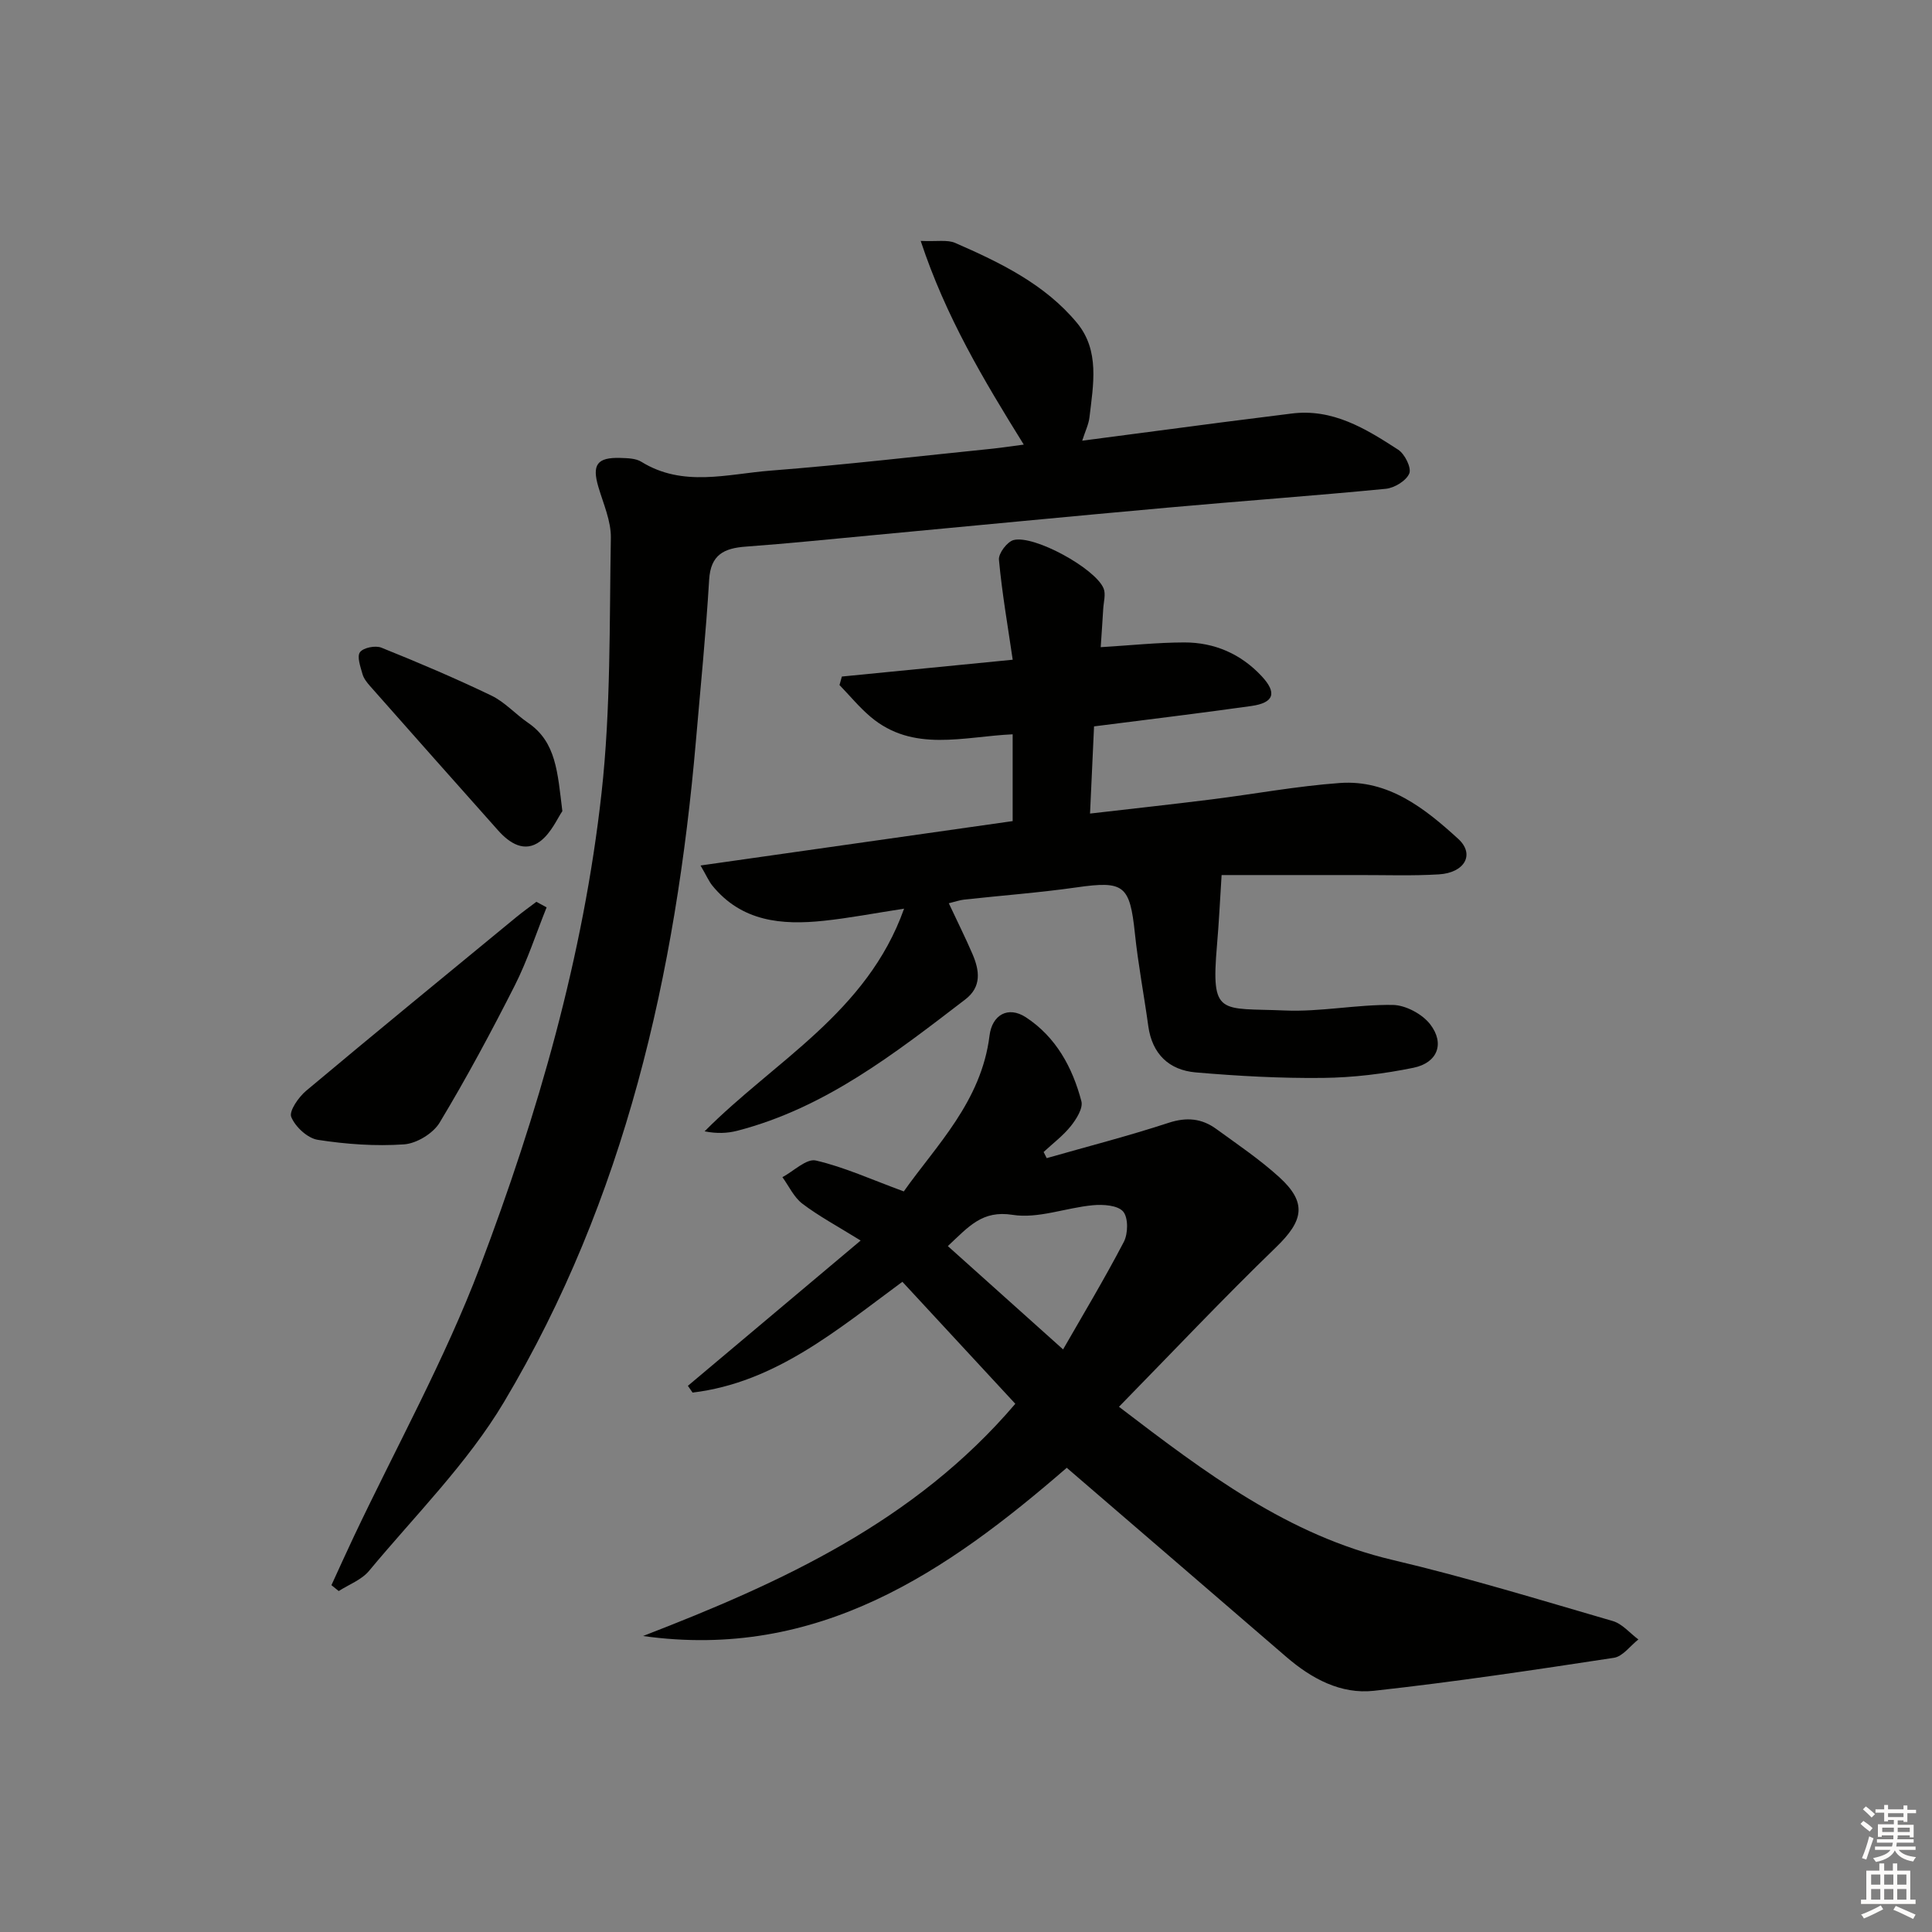
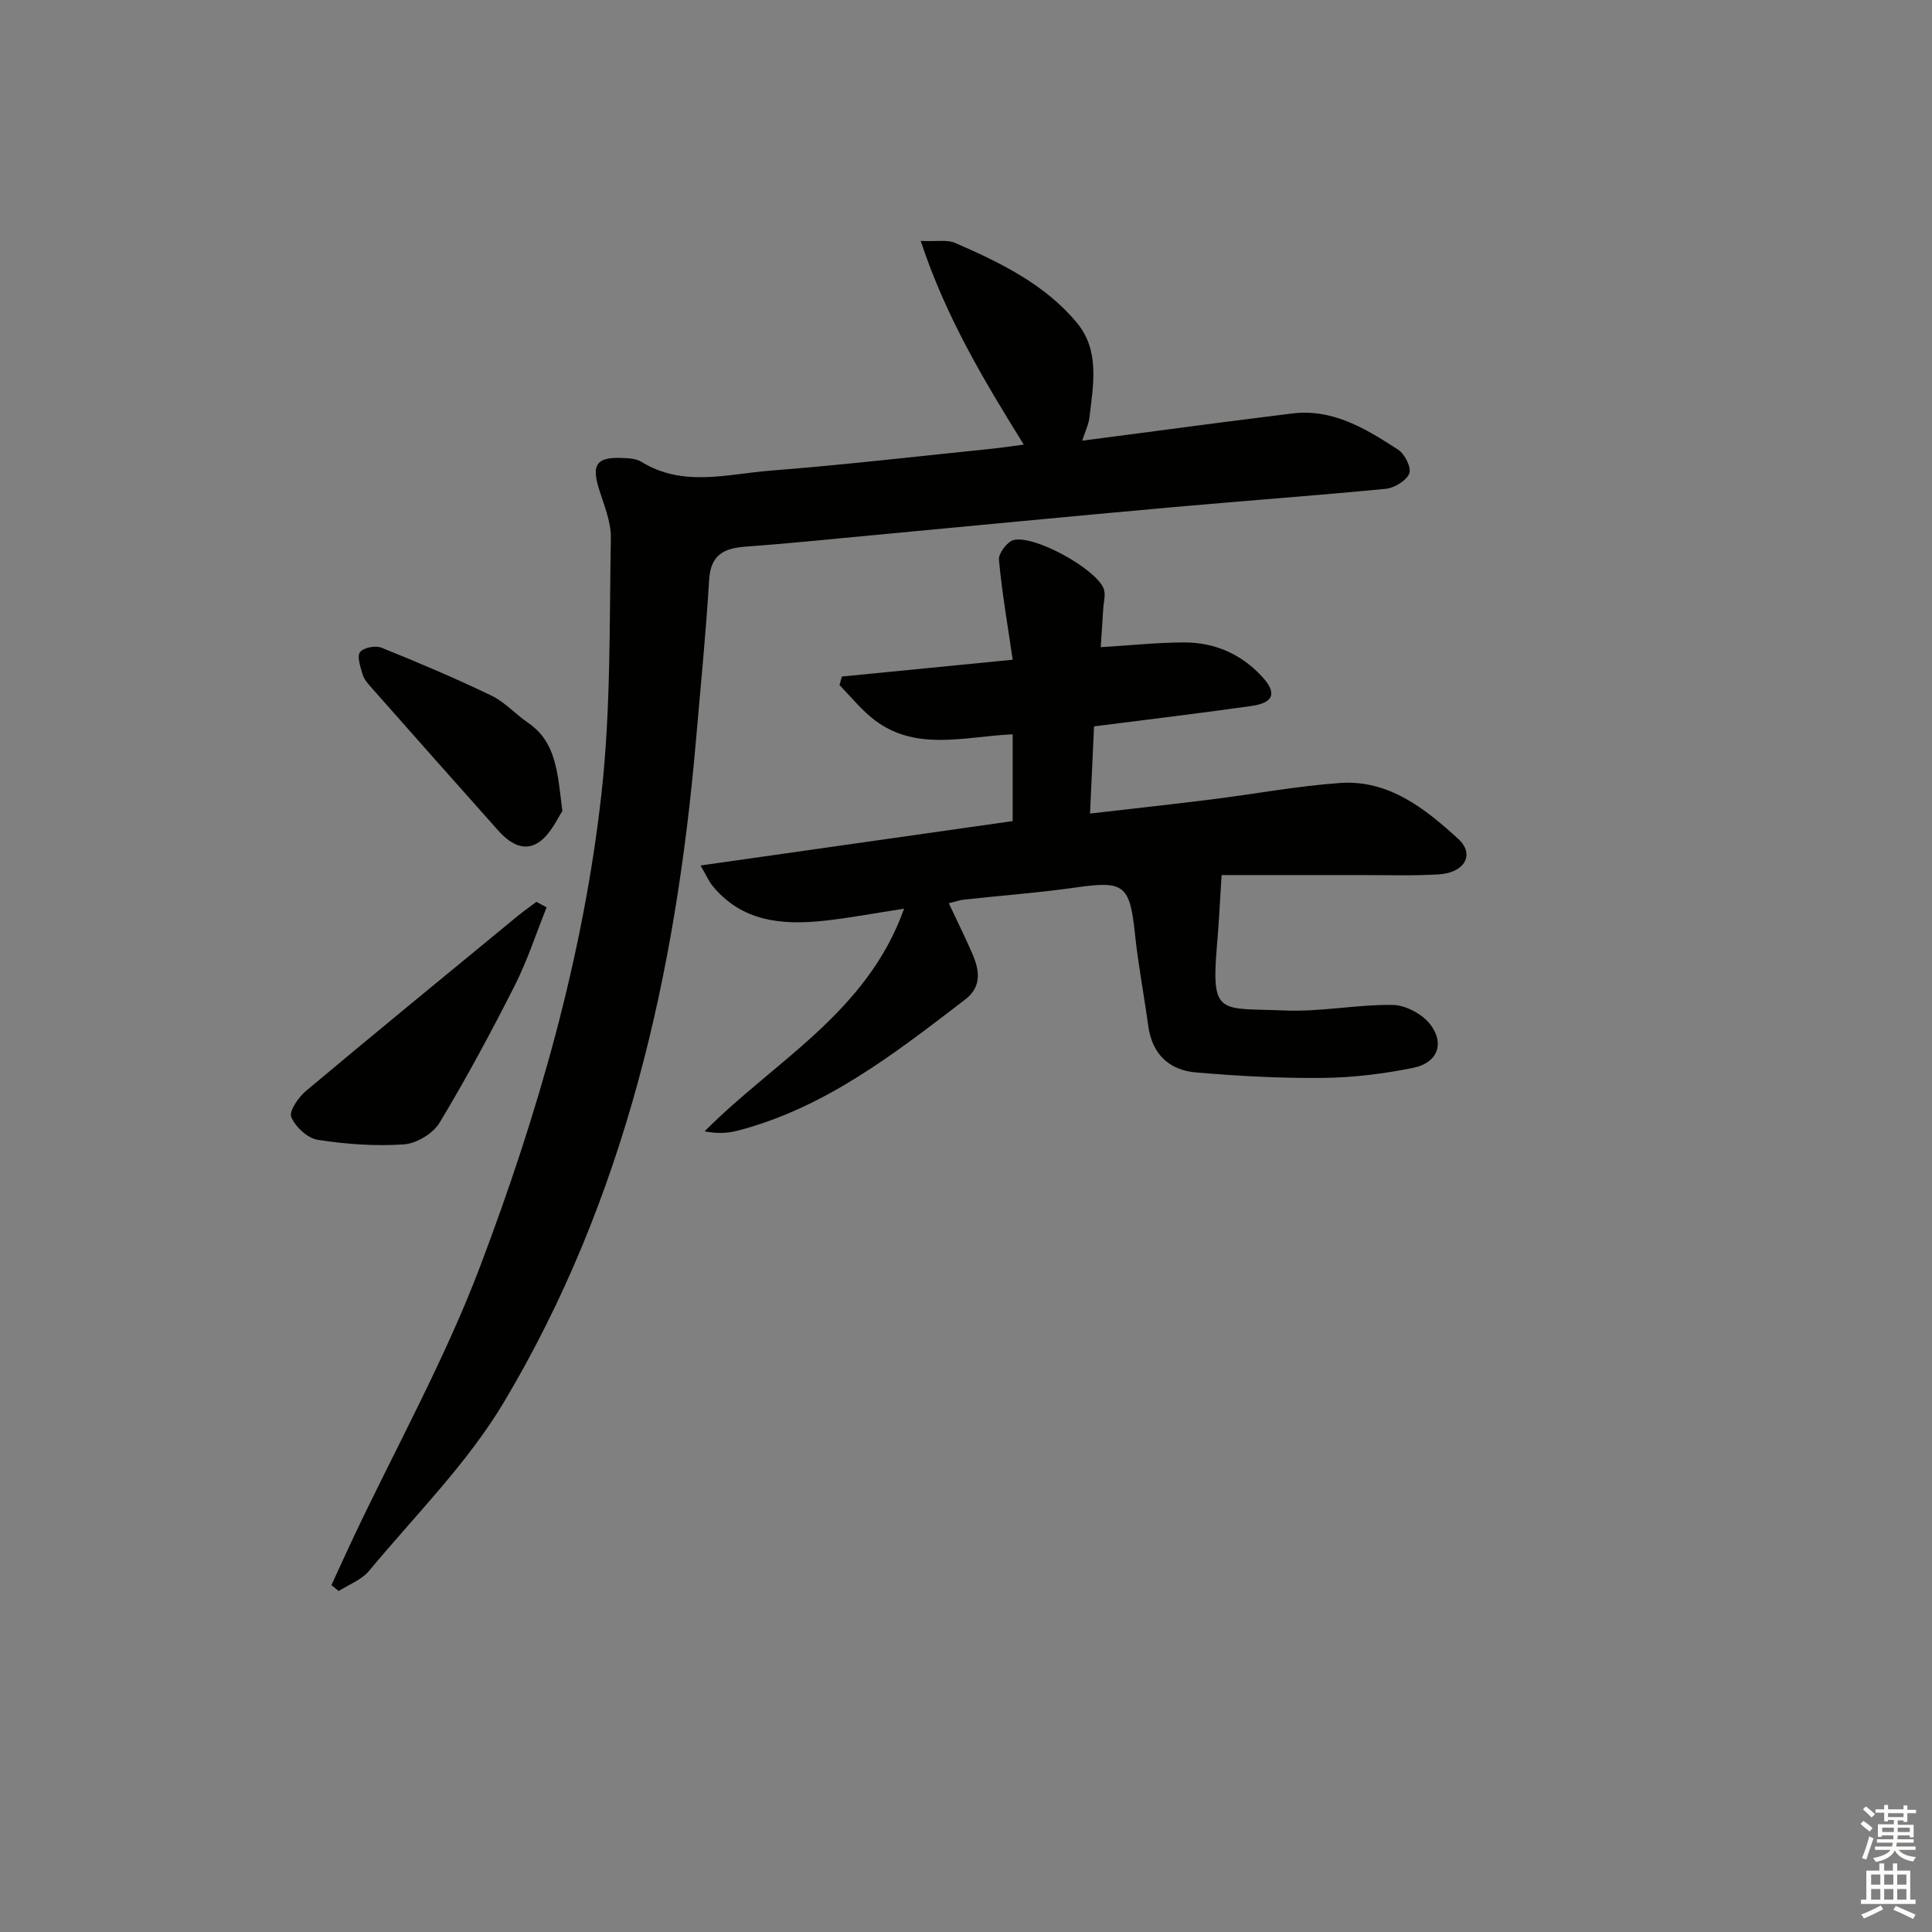
<svg xmlns="http://www.w3.org/2000/svg" enable-background="new 0 0 400 400" viewBox="0 0 400 400">
  <rect x="0" y="0" width="400" height="400" fill="#808080" stroke="none" />
  <g fill="#010100">
-     <path d="m216.71 239.78c8.43-2.41 16.93-4.59 25.26-7.32 3.73-1.22 6.86-.9 9.86 1.29 4.43 3.22 9.01 6.31 13.05 9.99 5.79 5.28 4.98 9.01-.68 14.48-10.96 10.6-21.43 21.7-32.53 33.04 18.08 13.81 35.07 26.63 56.69 31.72 15.33 3.61 30.42 8.24 45.55 12.64 1.97.57 3.54 2.51 5.3 3.81-1.68 1.31-3.23 3.52-5.07 3.8-16.52 2.52-33.07 5-49.68 6.83-6.86.76-12.92-2.51-18.16-7.03-15.11-13.04-30.24-26.05-45.44-39.14-24.76 21.46-51.46 39.91-87.73 34.83 28.67-11.07 56.29-23.68 77.08-48.08-7.73-8.35-15.37-16.61-23.38-25.26-13.49 9.93-26.29 20.87-43.44 22.94-.32-.47-.64-.93-.97-1.4 11.66-9.81 23.33-19.62 35.77-30.08-4.86-3.01-8.67-5.05-12.07-7.63-1.75-1.33-2.78-3.63-4.13-5.49 2.33-1.24 4.98-3.9 6.92-3.45 5.85 1.35 11.43 3.91 18.21 6.4 6.65-9.44 16.06-18.58 17.75-32.25.53-4.3 3.84-6.21 7.53-3.8 6.21 4.06 9.65 10.37 11.49 17.38.38 1.44-1.03 3.69-2.17 5.12-1.61 2.02-3.74 3.61-5.65 5.39.2.42.42.84.64 1.27zm3.39 39.6c4.03-7.03 8.54-14.53 12.58-22.27.89-1.71.94-5.02-.15-6.28-1.13-1.3-4.15-1.5-6.26-1.3-5.58.52-11.33 2.83-16.62 1.99-6.28-.99-9.05 2.39-13.41 6.47 7.86 7.06 15.51 13.91 23.86 21.39z" />
    <path d="m211.96 92.05c-8.38-13.49-16.15-26.49-21.34-42.17 3.4.15 5.51-.29 7.13.41 9.33 4.07 18.57 8.54 25.21 16.54 4.78 5.75 3.39 12.84 2.6 19.59-.17 1.43-.85 2.8-1.5 4.82 9.91-1.3 19.42-2.56 28.94-3.8 4.77-.62 9.56-1.19 14.33-1.81 8.59-1.12 15.44 3.13 22.14 7.47 1.37.88 2.79 3.74 2.31 4.92-.62 1.51-3.07 3-4.85 3.18-15.04 1.46-30.12 2.54-45.18 3.9-20.19 1.81-40.36 3.77-60.54 5.66-8.93.83-17.85 1.76-26.79 2.41-4.5.33-7.29 1.65-7.6 6.86-.66 11.11-1.78 22.19-2.73 33.28-4.18 48.29-14.67 94.91-39.74 136.96-7.57 12.7-18.41 23.48-27.95 34.97-1.54 1.85-4.15 2.81-6.27 4.17-.5-.41-1-.82-1.51-1.22 1.52-3.31 3.02-6.64 4.58-9.94 8.81-18.62 18.89-36.76 26.17-55.96 12-31.67 21.42-64.3 25.17-98.09 1.94-17.47 1.62-35.2 1.93-52.82.06-3.51-1.55-7.07-2.58-10.56-1.36-4.59-.29-6.16 4.55-6.01 1.47.05 3.18.07 4.35.8 8.62 5.33 17.81 2.52 26.72 1.83 15.39-1.2 30.73-3 46.1-4.56 1.94-.21 3.9-.51 6.35-.83z" />
    <path d="m196.44 187.01c1.82 3.89 3.46 7.16 4.9 10.51 1.46 3.4 1.95 6.78-1.51 9.42-14.53 11.13-28.96 22.45-47.18 27.17-2.06.53-4.23.62-6.77.12 14.44-14.57 33.63-24.54 41.3-46.1-6.25.96-11.42 1.96-16.64 2.51-8.7.92-16.99.18-23.07-7.3-.69-.85-1.13-1.91-2.43-4.15 22.03-3.13 43.23-6.15 64.62-9.19 0-6.03 0-11.78 0-17.97-10.18.46-20.6 3.83-29.42-3.62-2.33-1.97-4.3-4.38-6.43-6.58.16-.59.33-1.17.49-1.76 11.55-1.14 23.1-2.27 35.37-3.48-1.03-7.05-2.22-13.85-2.85-20.71-.12-1.31 1.71-3.73 3.04-4.07 4.26-1.08 16.89 5.86 18.62 10 .5 1.2.01 2.83-.07 4.26-.14 2.44-.32 4.87-.52 7.92 6.15-.37 11.73-.97 17.31-.98 6.23-.01 11.7 2.37 15.99 6.96 3.26 3.48 2.59 5.54-2.12 6.2-10.68 1.51-21.4 2.79-32.56 4.22-.27 5.77-.53 11.53-.83 18.05 8.44-.98 16.76-1.88 25.06-2.92 8.9-1.11 17.75-2.77 26.67-3.41 10.08-.72 17.62 5.29 24.49 11.56 3.52 3.21 1.35 7.04-4.01 7.36-5.48.33-10.99.13-16.49.14-9.65.01-19.29 0-28.48 0-.33 5.14-.55 9.86-.96 14.57-1.26 14.74.63 12.9 14.02 13.47 7.43.32 14.92-1.26 22.38-1.15 2.67.04 6.12 1.89 7.76 4.03 3.05 3.98 1.49 7.96-3.48 8.98-6.14 1.26-12.47 2.03-18.74 2.1-8.78.1-17.59-.39-26.34-1.14-5.52-.48-9.02-3.8-9.82-9.59-.88-6.4-2.1-12.76-2.77-19.18-1.05-10.01-2.26-10.94-12.05-9.54-7.72 1.1-15.52 1.68-23.28 2.53-.92.1-1.85.43-3.2.76z" />
    <path d="m113.17 187.86c-2.17 5.4-3.97 10.98-6.58 16.15-4.88 9.63-10 19.17-15.57 28.42-1.35 2.24-4.77 4.32-7.38 4.5-5.91.41-11.97-.03-17.84-.94-2.12-.33-4.66-2.68-5.5-4.73-.5-1.21 1.52-4.12 3.1-5.44 14.4-12.07 28.95-23.97 43.46-35.91 1.36-1.12 2.79-2.14 4.19-3.2.71.38 1.42.77 2.12 1.15z" />
    <path d="m116.43 167.94c-.97 1.38-2.27 4.49-4.59 6.24-3.22 2.42-6.32.43-8.71-2.25-8.85-9.93-17.68-19.89-26.49-29.86-.65-.74-1.34-1.6-1.59-2.51-.42-1.51-1.19-3.62-.52-4.53.69-.94 3.19-1.44 4.43-.94 7.68 3.09 15.31 6.33 22.77 9.92 2.79 1.34 4.99 3.85 7.6 5.64 5.84 3.99 6.1 10.23 7.1 18.29z" />
  </g>
  <path d="m385.2 377.6.6-.6c.6.4 1.3.9 1.9 1.5l-.6.7c-.8-.6-1.4-1.1-1.9-1.6zm.3 7.1c.6-1.4 1.1-2.9 1.5-4.5.3.1.6.3.9.4-.5 1.4-1 2.9-1.5 4.4zm.2-10.1.6-.6c.7.5 1.3 1.1 1.9 1.6l-.7.7c-.6-.6-1.2-1.2-1.8-1.7zm8.4-.8h.8v.9h1.8v.7h-1.8v1.8h-.8v-.3h-1.2v.9h3.3v2.6h-.8v-.4h-2.5c0 .3 0 .6-.1.8h3.4v.7h-3.5c0 .3-.1.6-.1.8h4v.7h-3.5c.7.9 1.9 1.3 3.6 1.5-.2.2-.4.5-.6.9-1.9-.3-3.2-1.1-3.8-2.3-.5 1.1-1.8 2-3.9 2.4-.2-.3-.4-.5-.6-.8 1.9-.4 3.1-.9 3.6-1.7h-3.2v-.7h3.5c.1-.2.1-.5.2-.8h-3.3v-.7h3.4c0-.2 0-.5 0-.8h-2.4v.3h-.8v-2.6h3.3v-.9h-1.2v.3h-.8v-1.8h-1.8v-.7h1.8v-.9h.8v.9h3.2zm-4.4 5.5h2.4c0-.3 0-.6 0-.9h-2.4zm1.2-3.1h3.2v-.8h-3.2zm4.4 2.2h-2.4v.9h2.5v-.9z" fill="#fcfbfa" />
  <path d="m389.2 385.8h.9v1.5h1.8v-1.5h.9v1.5h2.7v6h1.1v.9h-11.3v-.9h1.1v-6h2.7v-1.5zm.2 8.7.5.8c-1.2.6-2.5 1.3-4 1.9-.2-.3-.3-.6-.6-.8 1.6-.6 3-1.3 4.1-1.9zm-2-4.3h1.9v-2.1h-1.9zm0 3.1h1.9v-2.2h-1.9zm2.7-3.1h1.9v-2.1h-1.9zm0 3.1h1.9v-2.2h-1.9zm2.4 1.3c1.4.6 2.7 1.2 4.1 1.8l-.5.9c-1.5-.7-2.8-1.4-4.1-1.9zm2.2-6.5h-1.9v2.1h1.9zm-1.9 5.2h1.9v-2.2h-1.9z" fill="#fcfbfa" />
</svg>